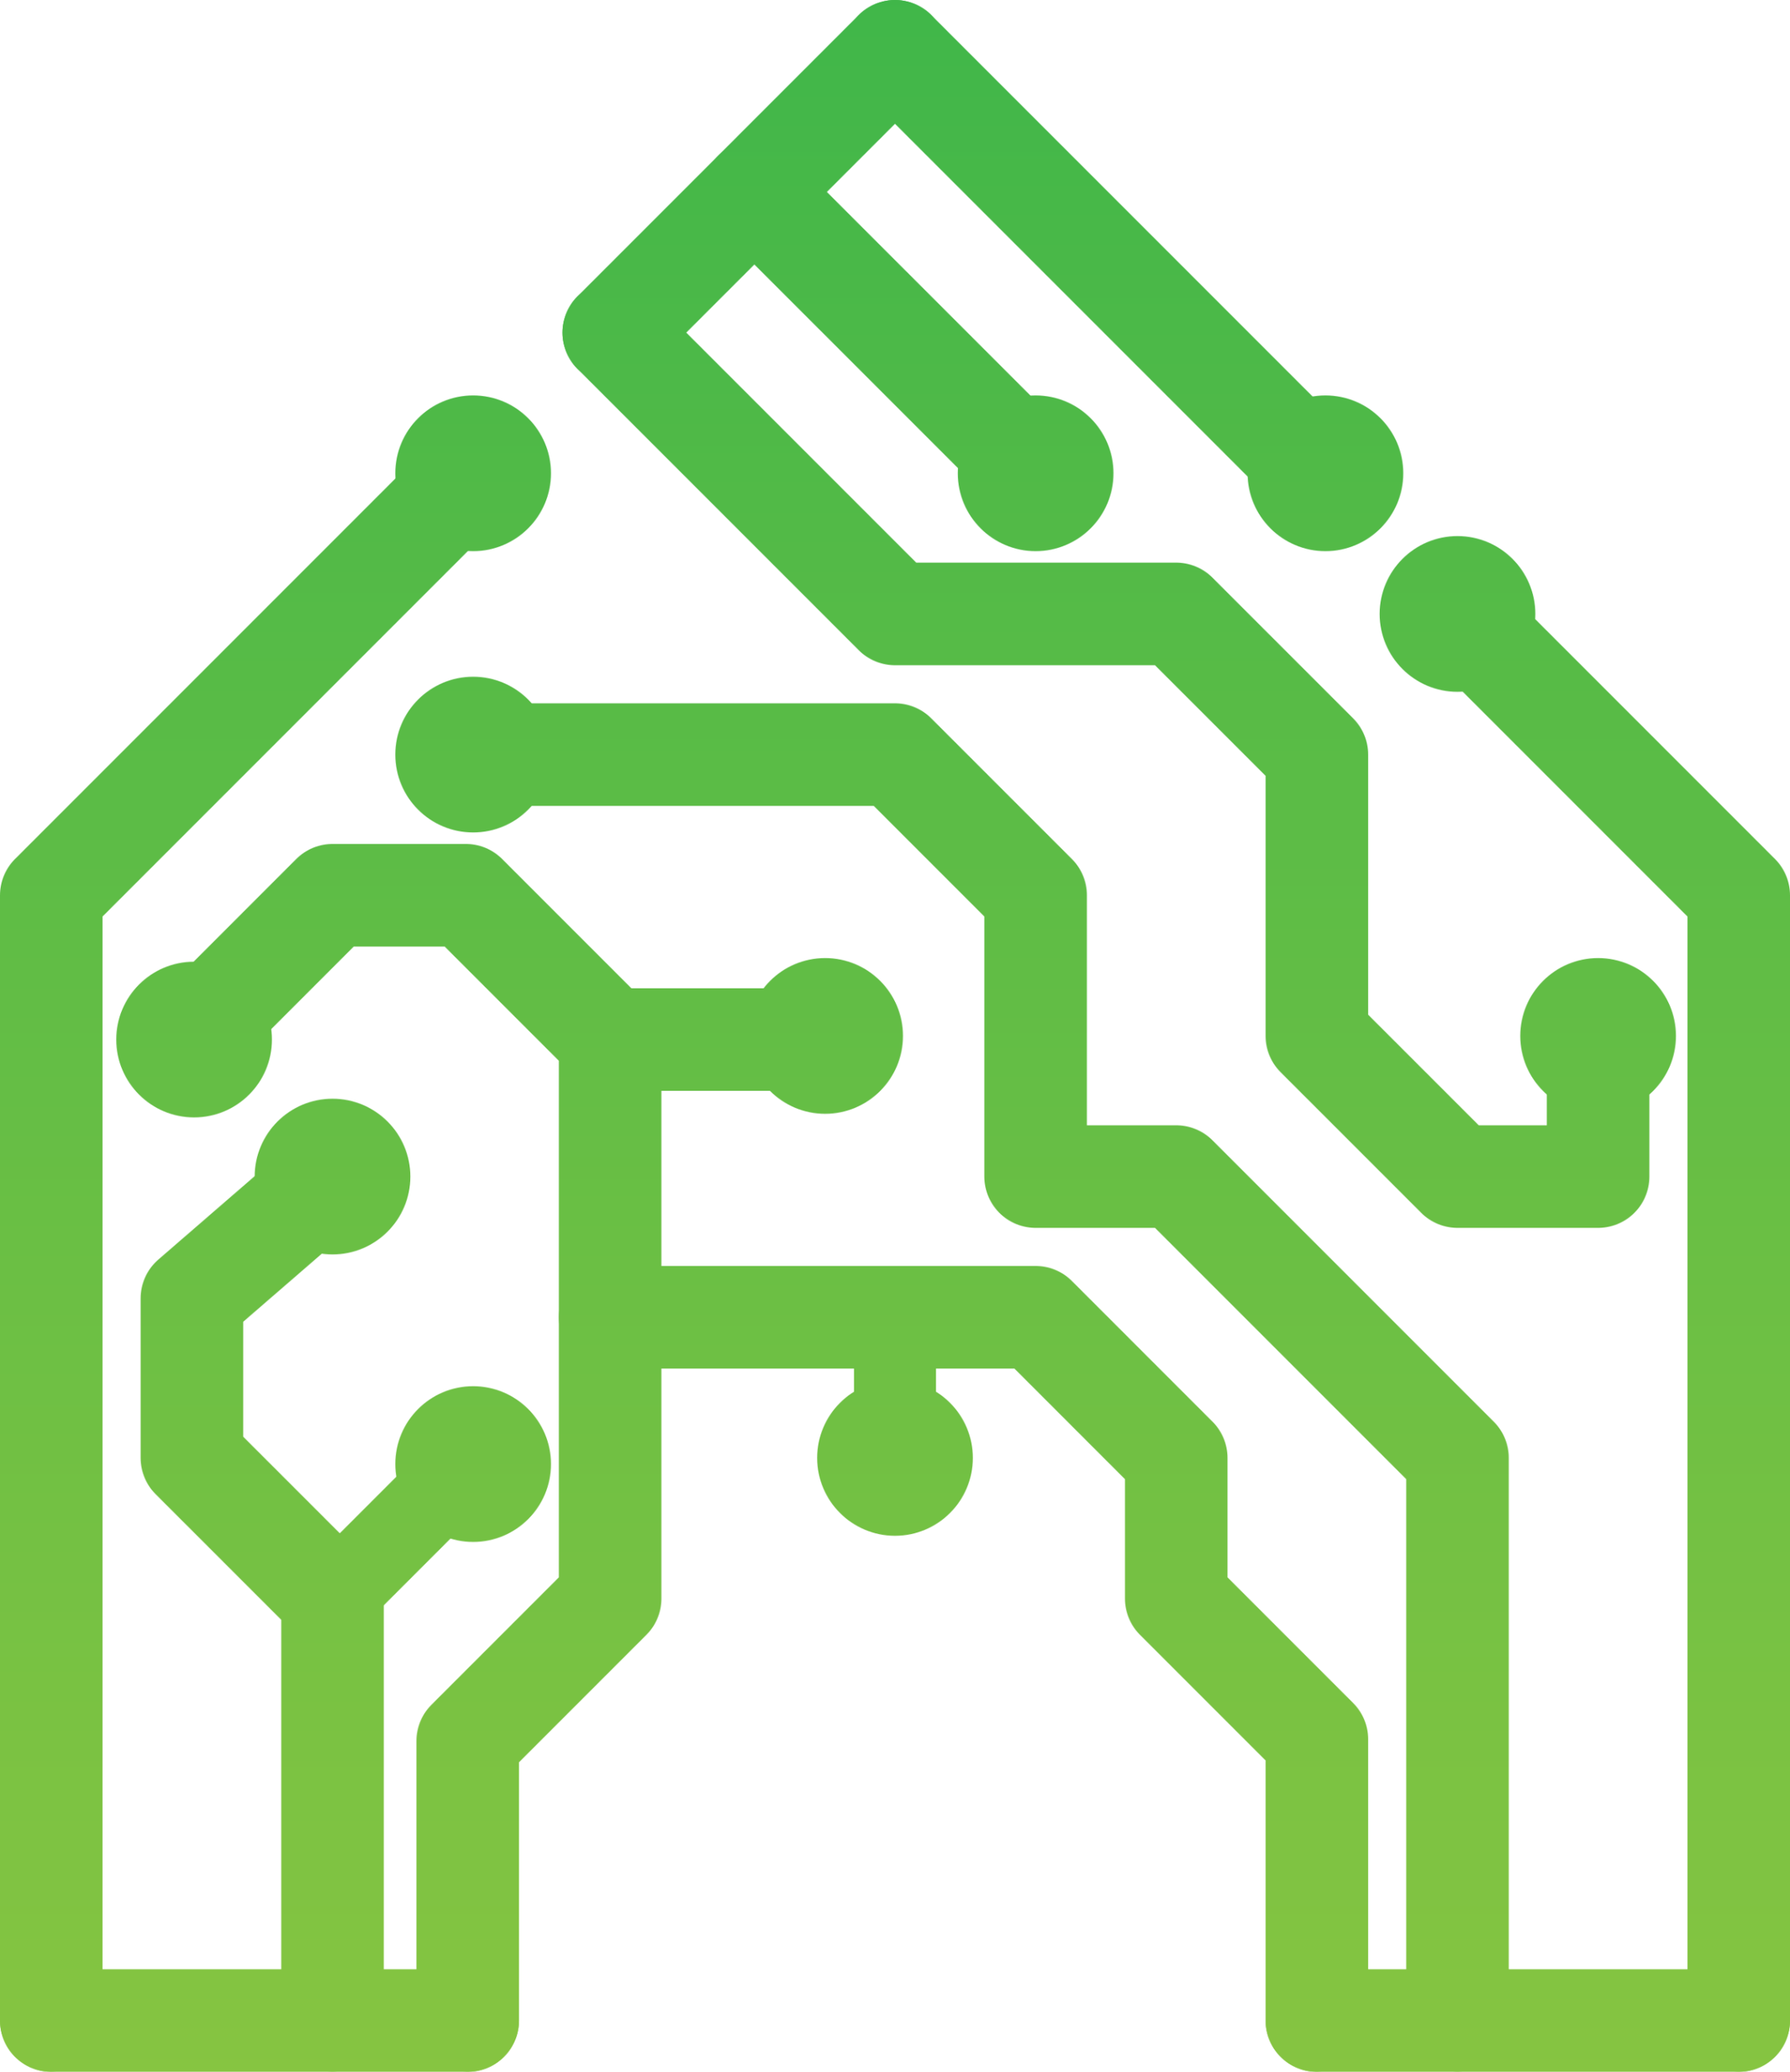
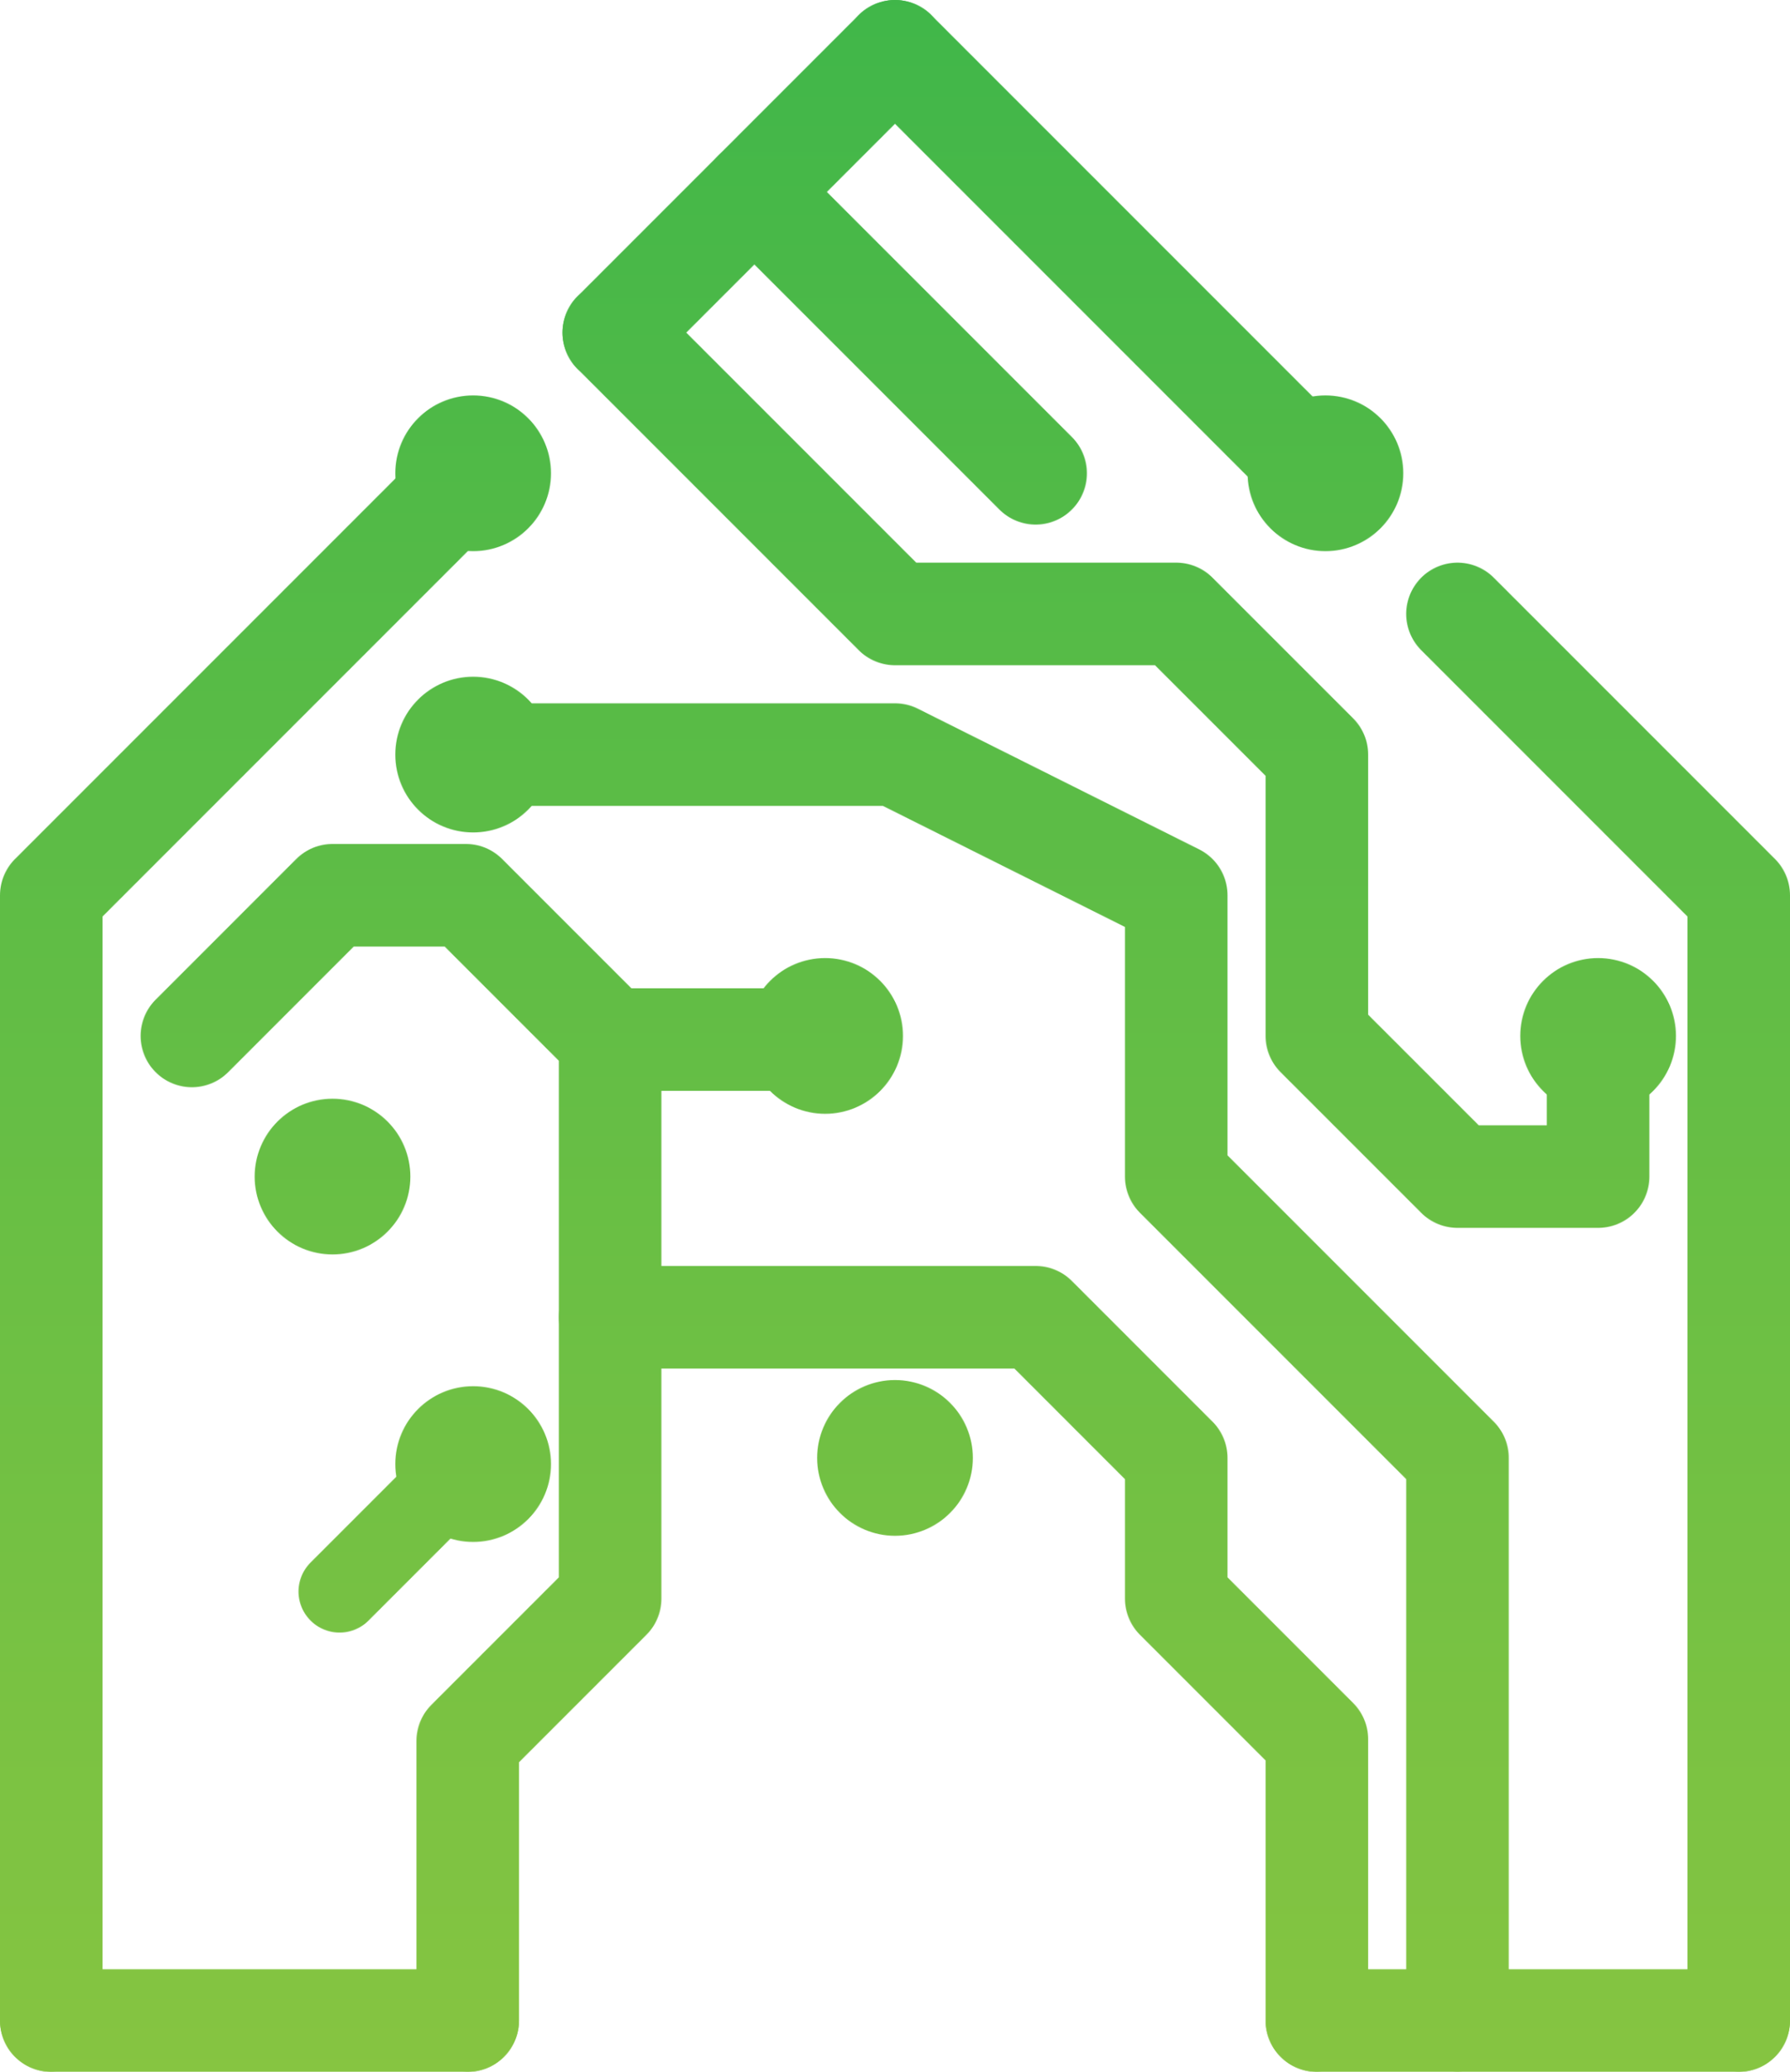
<svg xmlns="http://www.w3.org/2000/svg" width="2618" height="3030" viewBox="0 0 2618 3030" fill="none">
  <mask id="mask0_233_152" style="mask-type:alpha" maskUnits="userSpaceOnUse" x="0" y="0" width="2619" height="3030">
    <path d="M692.001 2131.67L496.617 2327.05" stroke="url(#paint0_linear_233_152)" stroke-width="120" stroke-linecap="round" stroke-linejoin="round" />
-     <path d="M1309 1926V2131.67" stroke="url(#paint1_linear_233_152)" stroke-width="120" stroke-linecap="round" stroke-linejoin="round" />
    <path d="M892.365 1519.97H1206.81" stroke="url(#paint2_linear_233_152)" stroke-width="150" stroke-linecap="round" stroke-linejoin="round" />
    <path d="M892.365 1926H1514.67L1720.33 2131.67V2337.33L1926 2543V2954.33" stroke="url(#paint3_linear_233_152)" stroke-width="150" stroke-linecap="round" stroke-linejoin="round" />
    <path d="M2543 2954.33V1309L2131.67 897.667" stroke="url(#paint4_linear_233_152)" stroke-width="150" stroke-linecap="round" stroke-linejoin="round" />
    <path d="M692 692L75 1309V2954.33" stroke="url(#paint5_linear_233_152)" stroke-width="150" stroke-linecap="round" stroke-linejoin="round" />
-     <path d="M486.333 2954.33V2337.33L280.667 2131.67V1898.36L486.333 1720.33" stroke="url(#paint6_linear_233_152)" stroke-width="150" stroke-linecap="round" stroke-linejoin="round" />
    <path d="M280.667 1514.67L486.333 1309H681.395L892.364 1519.97V2337.33L684.046 2545.65V2954.33" stroke="url(#paint7_linear_233_152)" stroke-width="150" stroke-linecap="round" stroke-linejoin="round" />
-     <path d="M2131.67 2954.33V2131.67L1720.33 1720.33H1514.67V1309L1309 1103.33H692.001" stroke="url(#paint8_linear_233_152)" stroke-width="150" stroke-linecap="round" stroke-linejoin="round" />
+     <path d="M2131.67 2954.33V2131.67L1720.33 1720.33V1309L1309 1103.33H692.001" stroke="url(#paint8_linear_233_152)" stroke-width="150" stroke-linecap="round" stroke-linejoin="round" />
    <path d="M1103.33 280.667L1514.67 692" stroke="url(#paint9_linear_233_152)" stroke-width="150" stroke-linecap="round" stroke-linejoin="round" />
    <path d="M897.668 486.333L1309 897.667H1720.33L1926 1103.33V1514.67L2131.67 1720.33H2337.34V1514.67" stroke="url(#paint10_linear_233_152)" stroke-width="150" stroke-linecap="round" stroke-linejoin="round" />
    <path d="M1309 75L1938.53 704.533" stroke="url(#paint11_linear_233_152)" stroke-width="150" stroke-linecap="round" stroke-linejoin="round" />
    <path d="M486.333 1834.17C549.205 1834.17 600.173 1783.21 600.173 1720.33C600.173 1657.46 549.205 1606.49 486.333 1606.49C423.461 1606.49 372.494 1657.46 372.494 1720.33C372.494 1783.21 423.461 1834.17 486.333 1834.17Z" fill="#8AC541" />
-     <path d="M283.879 1633.81C346.751 1633.81 397.719 1582.84 397.719 1519.97C397.719 1457.1 346.751 1406.13 283.879 1406.13C221.007 1406.13 170.04 1457.1 170.04 1519.97C170.04 1582.84 221.007 1633.81 283.879 1633.81Z" fill="#84C442" />
    <path d="M692 2254.51C754.872 2254.51 805.84 2203.54 805.84 2140.67C805.84 2077.79 754.872 2026.83 692 2026.83C629.128 2026.83 578.16 2077.79 578.16 2140.67C578.16 2203.54 629.128 2254.51 692 2254.51Z" fill="#7BC241" />
    <path d="M1309 2245.51C1371.87 2245.51 1422.84 2194.54 1422.84 2131.67C1422.84 2068.8 1371.87 2017.83 1309 2017.83C1246.13 2017.83 1195.16 2068.8 1195.16 2131.67C1195.16 2194.54 1246.13 2245.51 1309 2245.51Z" fill="#6DBF42" />
    <path d="M1206.81 1628.51C1269.68 1628.51 1320.65 1577.54 1320.65 1514.67C1320.65 1451.8 1269.68 1400.83 1206.81 1400.83C1143.94 1400.83 1092.97 1451.8 1092.97 1514.67C1092.97 1577.54 1143.94 1628.51 1206.81 1628.51Z" fill="#7EC341" />
    <path d="M692 805.84C754.872 805.84 805.84 754.872 805.84 692C805.84 629.128 754.872 578.161 692 578.161C629.128 578.161 578.16 629.128 578.16 692C578.16 754.872 629.128 805.84 692 805.84Z" fill="#8BC540" />
-     <path d="M1514.67 805.84C1577.54 805.84 1628.51 754.872 1628.51 692C1628.51 629.128 1577.54 578.161 1514.67 578.161C1451.8 578.161 1400.83 629.128 1400.83 692C1400.83 754.872 1451.8 805.84 1514.67 805.84Z" fill="#4CB748" />
    <path d="M1938.53 805.84C2001.41 805.84 2052.37 754.872 2052.37 692C2052.37 629.128 2001.41 578.161 1938.53 578.161C1875.66 578.161 1824.69 629.128 1824.69 692C1824.69 754.872 1875.66 805.84 1938.53 805.84Z" fill="#45B649" />
-     <path d="M2131.67 1011.51C2194.54 1011.51 2245.51 960.539 2245.51 897.667C2245.51 834.795 2194.54 783.827 2131.67 783.827C2068.8 783.827 2017.83 834.795 2017.83 897.667C2017.83 960.539 2068.8 1011.51 2131.67 1011.51Z" fill="#8BC540" />
    <path d="M2337.33 1628.51C2400.21 1628.51 2451.17 1577.54 2451.17 1514.67C2451.17 1451.8 2400.21 1400.83 2337.33 1400.83C2274.46 1400.83 2223.49 1451.8 2223.49 1514.67C2223.49 1577.54 2274.46 1628.51 2337.33 1628.51Z" fill="#45B649" />
    <path d="M692 1217.17C754.872 1217.17 805.84 1166.21 805.84 1103.33C805.84 1040.46 754.872 989.494 692 989.494C629.128 989.494 578.16 1040.46 578.16 1103.33C578.16 1166.21 629.128 1217.17 692 1217.17Z" fill="#8DC640" />
    <path d="M75 2954.33H684.047" stroke="#39B54A" stroke-width="150" stroke-linecap="round" stroke-linejoin="round" />
    <path d="M1926 2954.33H2543" stroke="#39B54A" stroke-width="150" stroke-linecap="round" stroke-linejoin="round" />
    <path d="M1309 75L897.668 486.334" stroke="#84C442" stroke-width="150" stroke-linecap="round" stroke-linejoin="round" />
  </mask>
  <g mask="url(#mask0_233_152)">
    <rect x="-525" y="-315" width="3650" height="3650" fill="url(#paint12_linear_233_152)" />
  </g>
  <defs>
    <linearGradient id="paint0_linear_233_152" x1="530" y1="2280" x2="685" y2="2145" gradientUnits="userSpaceOnUse">
      <stop stop-color="#65BE44" />
      <stop offset="1" stop-color="#8DC63F" />
    </linearGradient>
    <linearGradient id="paint1_linear_233_152" x1="1308.6" y1="1925" x2="1308.6" y2="2090" gradientUnits="userSpaceOnUse">
      <stop offset="0.441" stop-color="#61BD44" />
      <stop offset="1" stop-color="#8DC63F" />
    </linearGradient>
    <linearGradient id="paint2_linear_233_152" x1="-nan" y1="-nan" x2="-nan" y2="-nan" gradientUnits="userSpaceOnUse">
      <stop stop-color="#7EC341" />
      <stop offset="1" stop-color="#6DBE45" />
    </linearGradient>
    <linearGradient id="paint3_linear_233_152" x1="1925" y1="2955" x2="930" y2="1925" gradientUnits="userSpaceOnUse">
      <stop stop-color="#39B54A" />
      <stop offset="1" stop-color="#6DBF43" />
    </linearGradient>
    <linearGradient id="paint4_linear_233_152" x1="2337.34" y1="3014.59" x2="2337.34" y2="837.413" gradientUnits="userSpaceOnUse">
      <stop stop-color="#39B54A" />
      <stop offset="1" stop-color="#8DC63F" />
    </linearGradient>
    <linearGradient id="paint5_linear_233_152" x1="383.5" y1="3014.59" x2="383.5" y2="631.746" gradientUnits="userSpaceOnUse">
      <stop stop-color="#39B54A" />
      <stop offset="1" stop-color="#8DC63F" />
    </linearGradient>
    <linearGradient id="paint6_linear_233_152" x1="383.5" y1="3014.59" x2="383.5" y2="1660.08" gradientUnits="userSpaceOnUse">
      <stop stop-color="#39B54A" />
      <stop offset="1" stop-color="#8DC63F" />
    </linearGradient>
    <linearGradient id="paint7_linear_233_152" x1="586.515" y1="3014.59" x2="586.515" y2="1248.75" gradientUnits="userSpaceOnUse">
      <stop stop-color="#39B54A" />
      <stop offset="1" stop-color="#8DC63F" />
    </linearGradient>
    <linearGradient id="paint8_linear_233_152" x1="1411.83" y1="3014.59" x2="1411.83" y2="1043.08" gradientUnits="userSpaceOnUse">
      <stop stop-color="#39B54A" />
      <stop offset="1" stop-color="#8DC63F" />
    </linearGradient>
    <linearGradient id="paint9_linear_233_152" x1="1475" y1="655" x2="1155" y2="310" gradientUnits="userSpaceOnUse">
      <stop stop-color="#39B54A" />
      <stop offset="1" stop-color="#84C442" />
    </linearGradient>
    <linearGradient id="paint10_linear_233_152" x1="1617.5" y1="1780.59" x2="1617.5" y2="426.08" gradientUnits="userSpaceOnUse">
      <stop stop-color="#39B54A" />
      <stop offset="1" stop-color="#8DC63F" />
    </linearGradient>
    <linearGradient id="paint11_linear_233_152" x1="1623.77" y1="764.787" x2="1623.77" y2="14.746" gradientUnits="userSpaceOnUse">
      <stop stop-color="#39B54A" />
      <stop offset="1" stop-color="#8DC63F" />
    </linearGradient>
    <linearGradient id="paint12_linear_233_152" x1="1300" y1="-315" x2="1300" y2="3335" gradientUnits="userSpaceOnUse">
      <stop stop-color="#39B54A" />
      <stop offset="1" stop-color="#8DC640" />
    </linearGradient>
  </defs>
</svg>